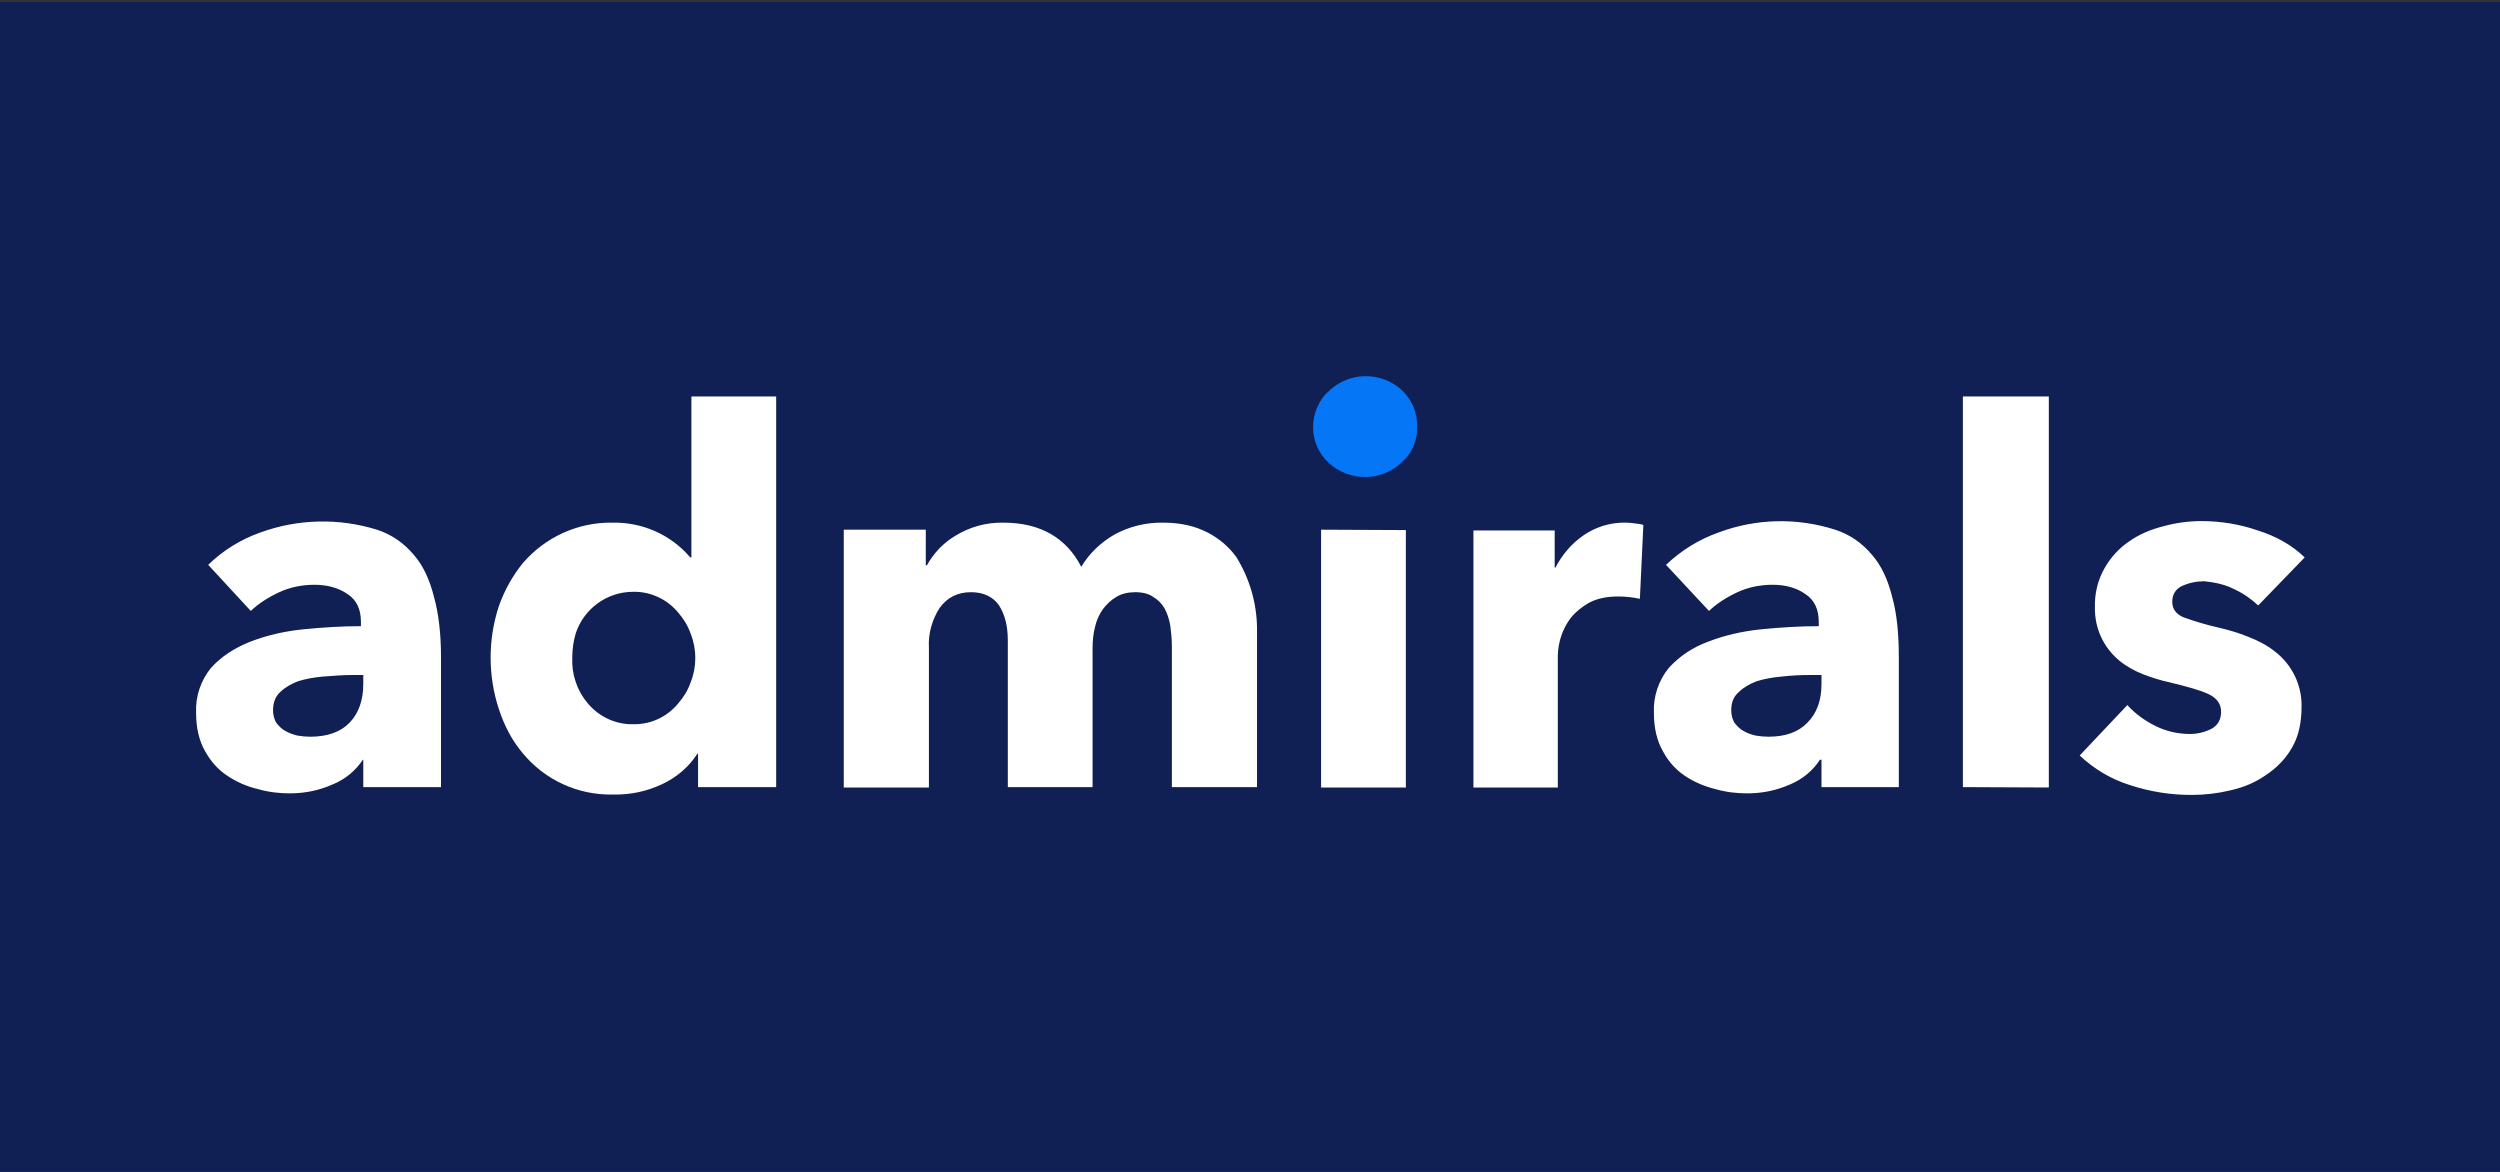
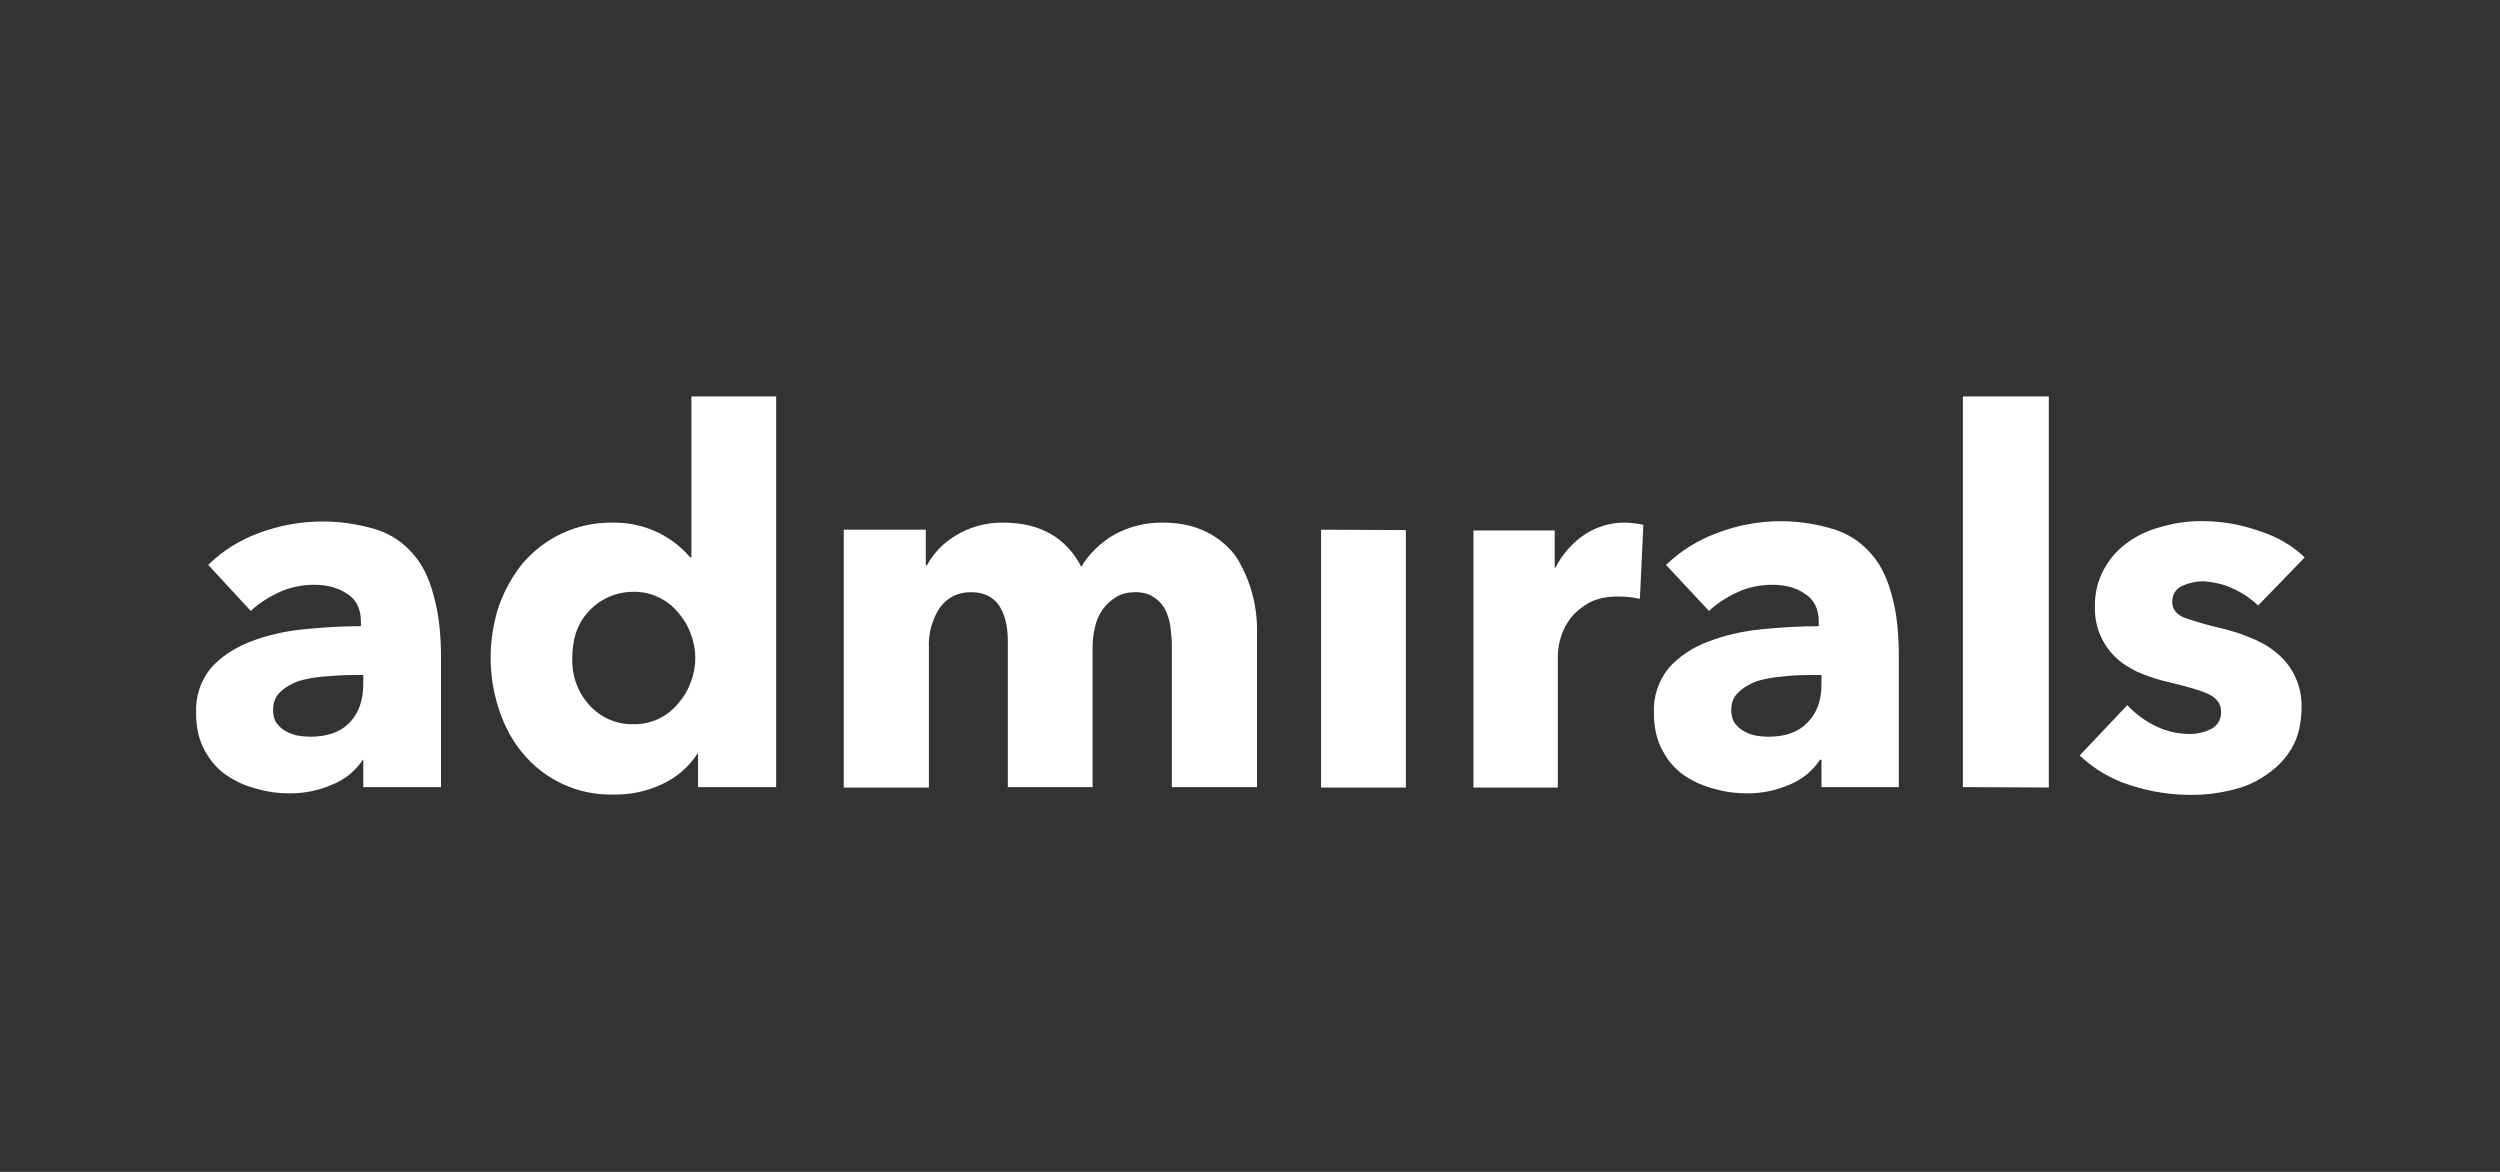
<svg xmlns="http://www.w3.org/2000/svg" height="300px" id="Layer_1" style="enable-background:new 0 0 640 300;" version="1.1" viewBox="0 0 640 300" width="640px" x="0px" y="0px">
  <rect x="0" y="0" width="640" height="300" fill="#333333" stroke="none" />
  <style type="text/css">
	.st0{fill:#101F54;}
	.st1{fill-rule:evenodd;clip-rule:evenodd;fill:#FFFFFF;}
	.st2{fill:#0576F6;}
</style>
-   <rect class="st0" height="300" width="640" y="0.5" />
  <g>
    <path class="st1" d="M178.7,192.9v8.6h20v-100H177v41.2h-0.3c-5-5.9-12.4-9.1-20.1-8.9c-8.7-0.1-17,3.7-22.7,10.3&#10;  c-2.7,3.3-4.8,7.1-6.2,11.1c-2.8,8.5-2.8,17.8,0,26.3c1.4,4.3,3.4,8.1,6.1,11.3c5.7,6.9,14.2,10.8,23.1,10.6&#10;  c4.5,0.1,8.6-0.8,12.5-2.6c3.7-1.7,6.9-4.4,9.1-7.8L178.7,192.9L178.7,192.9z M176.8,162.2c1.6,4,1.6,8.5,0,12.5&#10;  c-0.7,2-1.8,3.8-3.2,5.4c-2.8,3.4-7,5.4-11.5,5.3c-4.5,0.1-8.7-1.9-11.6-5.3c-2.8-3.3-4.2-7.5-4-11.8c0-2.1,0.3-4.2,0.9-6.2&#10;  c2.1-6.3,8-10.6,14.7-10.6c4.4-0.1,8.7,1.9,11.5,5.3C175,158.4,176.1,160.2,176.8,162.2L176.8,162.2z M90.2,172.8H93v2.3&#10;  c0,4.2-1.2,7.5-3.5,9.9s-5.7,3.6-10.1,3.6c-1.1,0-2.1-0.1-3.3-0.3c-1.1-0.3-2.1-0.6-3.1-1.2c-0.9-0.5-1.6-1.2-2.3-2.1&#10;  c-0.5-0.9-0.8-1.9-0.8-3.2c0-1.9,0.6-3.5,1.8-4.6c1.2-1.2,2.8-2.1,4.6-2.8c1.9-0.6,4.1-1,6.4-1.2C85.4,173,87.8,172.8,90.2,172.8z&#10;   M66.7,136.3c-5.1,1.8-9.6,4.6-13.4,8.3l10.9,11.8c2-1.9,4.5-3.5,7.3-4.8s5.9-1.9,9-1.9c3.3,0,6.2,0.8,8.5,2.4&#10;  c2.3,1.5,3.4,3.9,3.4,7.1v1.1c-4.8,0-9.7,0.3-14.7,0.8s-9.6,1.6-13.7,3.2c-4,1.6-7.4,3.8-10,6.7c-2.6,3.2-4,7.3-3.8,11.5&#10;  c0,3.9,0.8,7.2,2.3,9.8c1.5,2.7,3.4,4.8,5.7,6.3c2.4,1.6,4.9,2.7,7.8,3.4c2.8,0.8,5.5,1.1,8.2,1.1c4,0,7.6-0.8,11-2.3&#10;  c3.2-1.3,5.8-3.5,7.7-6.3H93v7h19.9v-33.2c0-6-0.6-11.2-1.8-15.5c-1.1-4.4-2.8-8.1-5.2-10.8c-2.5-3-5.7-5.2-9.4-6.4&#10;  C86.8,132.6,76.3,132.8,66.7,136.3L66.7,136.3z M300,201.5v-36c0-1.9-0.2-3.7-0.4-5.3c-0.3-1.8-0.8-3.2-1.5-4.5&#10;  c-0.7-1.2-1.7-2.2-2.9-2.9c-1.1-0.8-2.7-1.2-4.6-1.2c-1.8,0-3.5,0.4-4.8,1.2c-1.4,0.8-2.5,1.9-3.5,3.2c-0.9,1.3-1.6,2.8-2,4.6&#10;  c-0.4,1.6-0.6,3.4-0.6,5.3v35.6H258V164c0-3.9-0.8-6.8-2.3-9.1c-1.5-2.1-3.9-3.3-7.1-3.3c-3.4,0-6.1,1.3-8.1,4.1&#10;  c-1.9,3-2.9,6.5-2.7,10.1v35.8H216v-66h21v9.1h0.3c1.7-3.1,4.2-5.7,7.2-7.5c3.7-2.3,8-3.5,12.4-3.4c4.8,0,8.8,1,12.1,2.9&#10;  c3.3,1.9,5.9,4.7,7.8,8.4c2.1-3.5,5-6.2,8.4-8.2c3.8-2.1,8.2-3.2,12.6-3.1c4.5,0,8.2,0.9,11.3,2.5c3.1,1.6,5.5,3.7,7.4,6.3&#10;  c3.4,5.5,5.2,11.7,5.3,18.1v40.8L300,201.5L300,201.5z M338.2,135.6v66h21.7v-65.9L338.2,135.6L338.2,135.6z M419.8,153.3&#10;  c-1.8-0.4-3.7-0.6-5.5-0.6c-3,0-5.4,0.5-7.5,1.6c-1.9,1.1-3.5,2.4-4.7,3.9c-2.1,2.8-3.2,6.1-3.3,9.6v33.8h-21.6v-65.8H398v9.5h0.2&#10;  c1.7-3.3,4.1-6.1,7.1-8.2c3.9-2.7,8.6-3.8,13.3-3.1c0.9,0.1,1.6,0.2,2.1,0.4l-0.9,19.1L419.8,153.3L419.8,153.3z M463.5,172.8h2.8&#10;  v2.3c0,4.2-1.2,7.5-3.6,9.9c-2.3,2.4-5.6,3.6-10,3.6c-1.1,0-2.1-0.1-3.3-0.3c-1.2-0.3-2.1-0.6-3.1-1.2c-0.9-0.5-1.6-1.2-2.3-2.1&#10;  c-0.5-0.9-0.8-1.9-0.8-3.2c0-1.9,0.6-3.5,1.9-4.6c1.2-1.2,2.8-2.1,4.6-2.8c1.9-0.6,4.1-1,6.4-1.2&#10;  C458.7,172.9,461.1,172.8,463.5,172.8z M440,136.3c-5.1,1.8-9.6,4.6-13.5,8.3l11,11.8c2-1.9,4.5-3.5,7.3-4.8s5.9-1.9,9-1.9&#10;  c3.3,0,6.2,0.8,8.4,2.4c2.3,1.5,3.4,3.9,3.4,7.1v1.1c-4.7,0-9.7,0.3-14.7,0.8s-9.6,1.6-13.7,3.2c-3.8,1.4-7.3,3.7-10,6.7&#10;  c-2.6,3.2-4,7.3-3.8,11.5c0,3.9,0.8,7.2,2.3,9.8c1.4,2.7,3.4,4.8,5.6,6.3c2.4,1.6,5,2.7,7.8,3.4c2.8,0.8,5.5,1.1,8.2,1.1&#10;  c4,0,7.6-0.8,11-2.3c3.1-1.3,5.8-3.5,7.6-6.3h0.4v7h19.8v-33.2c0-6-0.5-11.2-1.7-15.5c-1.1-4.4-2.8-8.1-5.2-10.8&#10;  c-2.5-3-5.7-5.2-9.4-6.4C460.1,132.5,449.6,132.7,440,136.3L440,136.3z M502.5,201.5v-100h22v100.1L502.5,201.5L502.5,201.5z&#10;   M571.9,150.8c2.4,1.1,4.5,2.6,6.2,4.2l11.9-12.3c-3.2-3.1-7.2-5.4-12-6.9c-4.6-1.6-9.5-2.4-14.4-2.4c-3.2,0-6.4,0.4-9.7,1.3&#10;  c-3.2,0.8-6.1,2-8.7,3.8c-2.7,1.8-4.8,4.1-6.4,6.9c-1.8,3.1-2.6,6.6-2.5,10.1c-0.1,5.2,2.1,10.1,6.1,13.5c1.8,1.5,3.9,2.7,6.2,3.6&#10;  c2.3,0.9,4.6,1.6,6.9,2.1c4.5,1.1,7.8,2,9.9,3c2.1,1,3.2,2.5,3.2,4.5c0,2.1-0.9,3.6-2.7,4.5c-1.7,0.8-3.4,1.2-5.2,1.2&#10;  c-3.2,0-6.2-0.7-9-2.1c-2.8-1.4-5.2-3.2-7.1-5.3l-12.2,12.9c3.7,3.5,8.1,6.1,12.9,7.6c5.2,1.7,10.4,2.5,15.8,2.5&#10;  c3.4,0,6.7-0.4,10-1.2c3.2-0.7,6.3-2,9-3.9c2.7-1.8,4.9-4,6.6-6.9c1.7-2.9,2.5-6.4,2.5-10.6c0.1-5.5-2.4-10.7-6.8-14.1&#10;  c-2-1.6-4.3-2.8-6.9-3.8c-2.4-1-4.9-1.7-7.4-2.3c-3.1-0.7-6.2-1.6-9.2-2.7c-1.8-0.8-2.8-2.1-2.8-3.9c0-2,0.9-3.3,2.5-4.1&#10;  c1.8-0.8,3.7-1.2,5.7-1.2C567.1,149.1,569.5,149.6,571.9,150.8L571.9,150.8z" />
-     <path class="st2" d="M362.8,109.2c0,3.8-1.3,6.8-4,9.2c-3.9,3.7-9.6,4.7-14.5,2.7c-3.1-1.2-5.7-3.6-7.1-6.7&#10;  c-1.4-3.2-1.4-6.9,0-10.1c0.7-1.6,1.6-3,2.9-4.1c5.2-5.1,13.5-5.2,18.8-0.3C361.5,102.4,362.8,105.5,362.8,109.2z" />
  </g>
</svg>